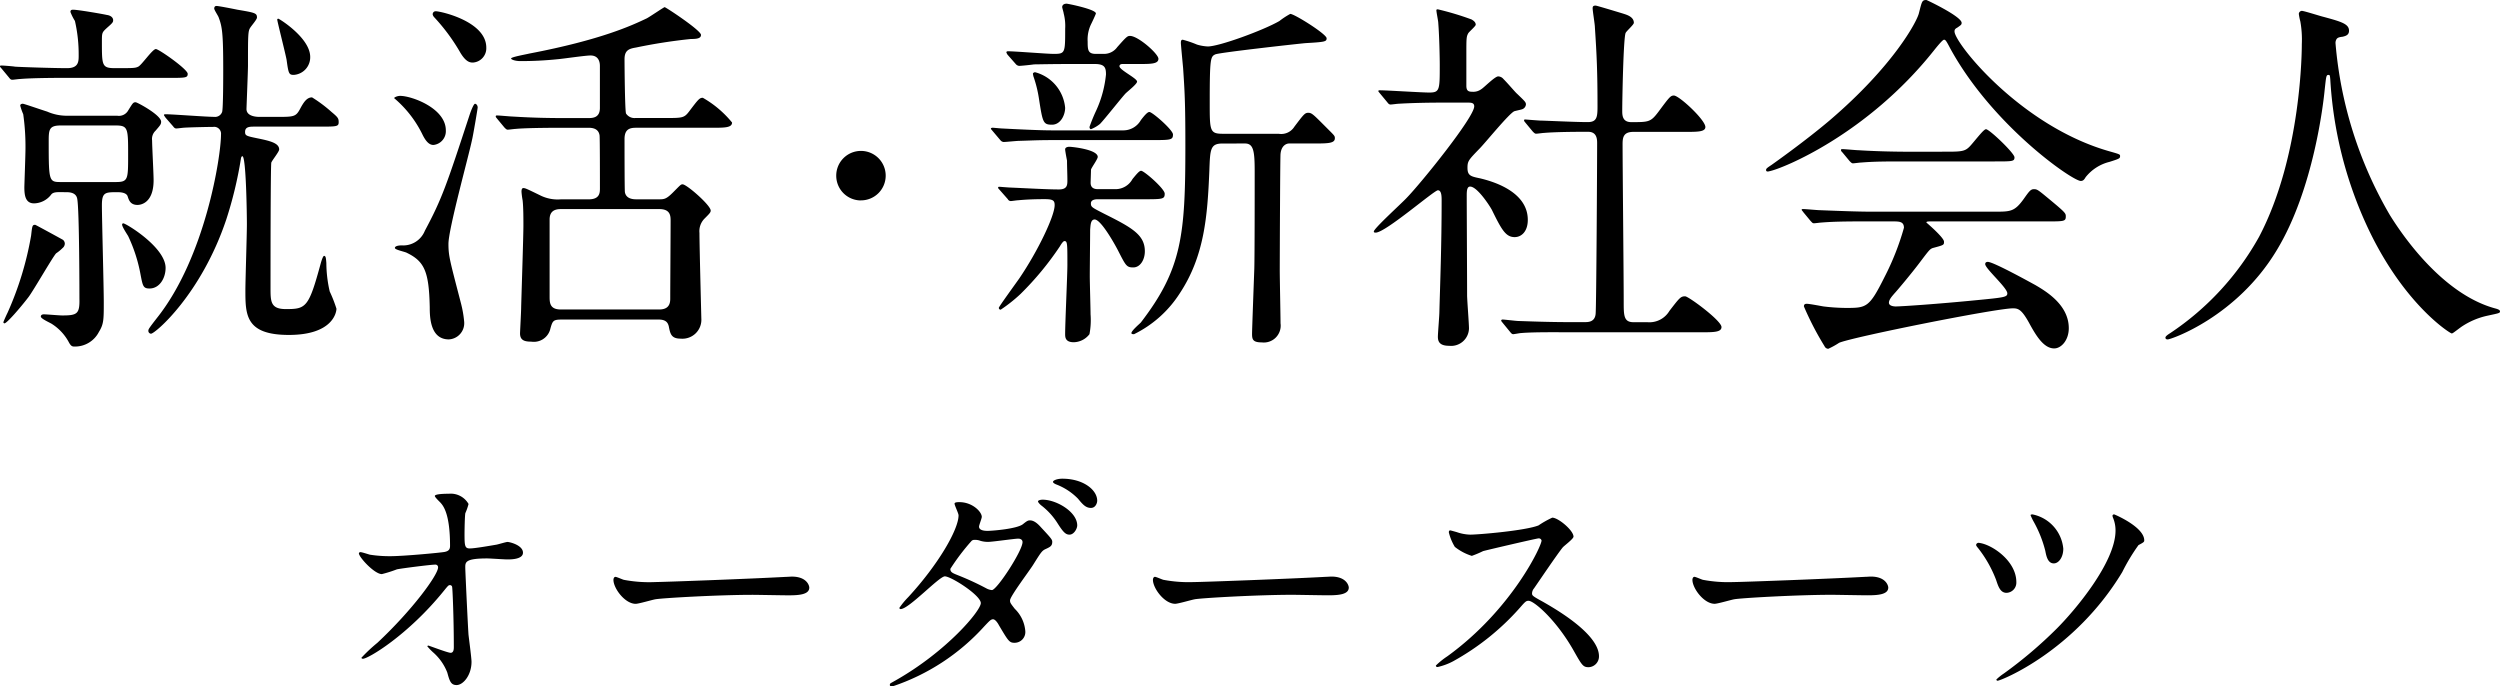
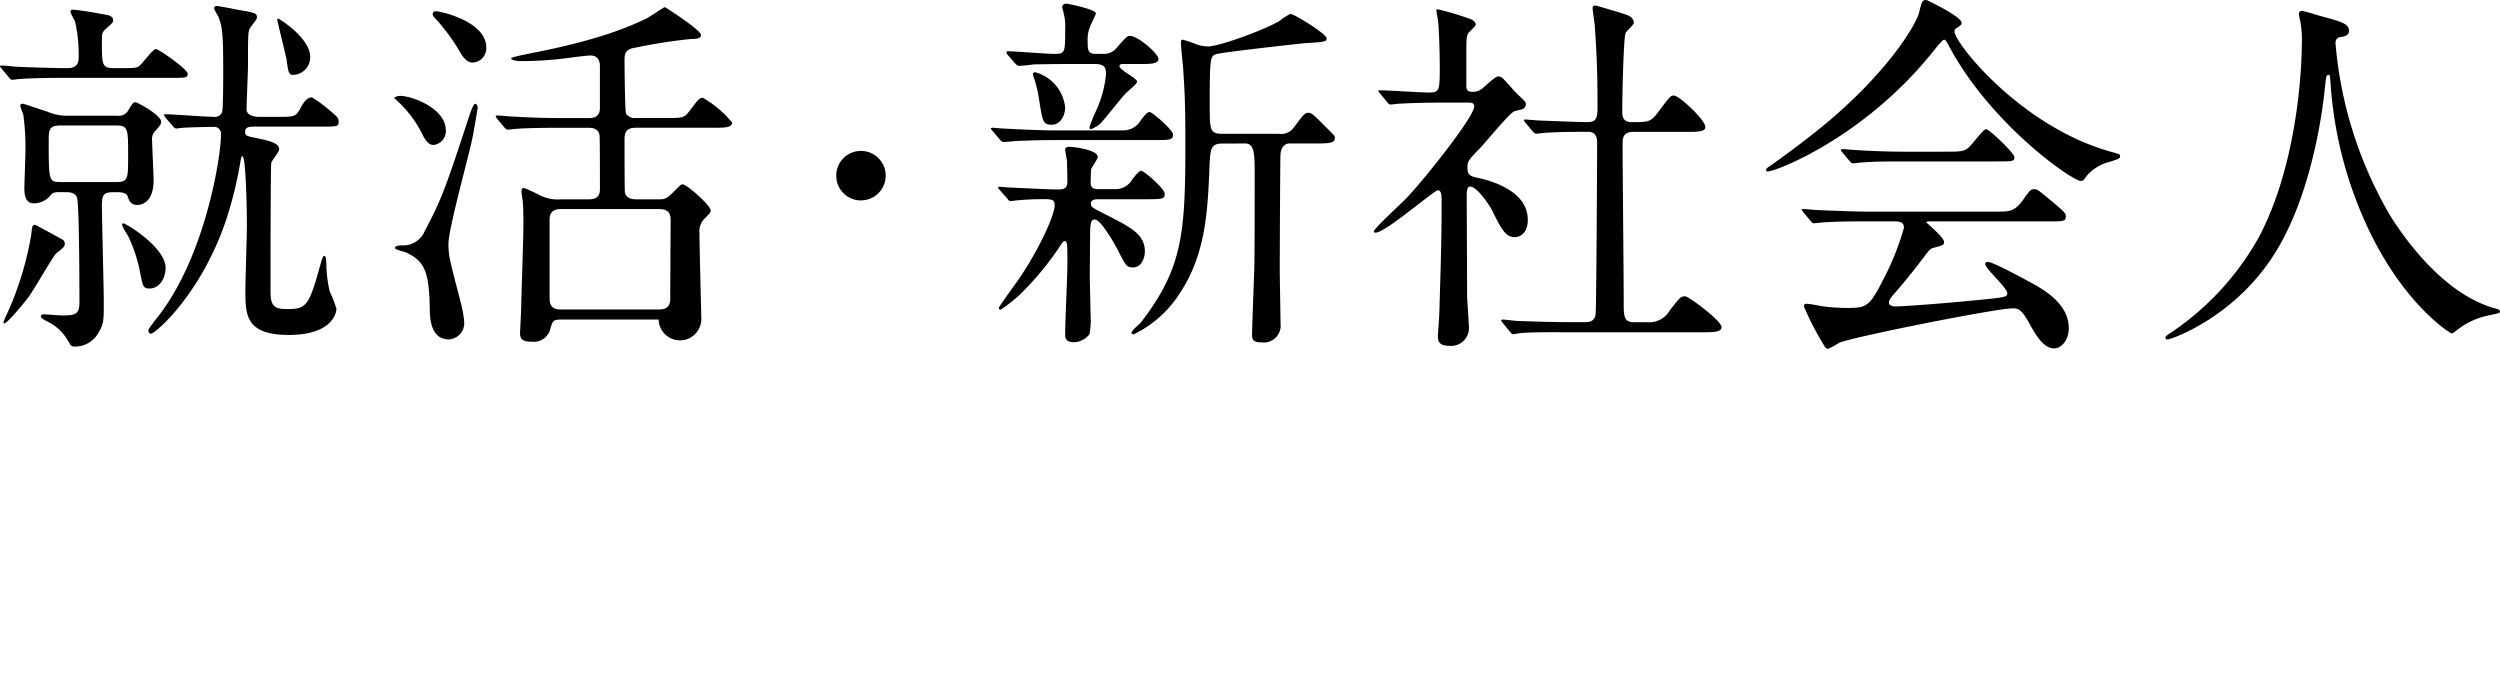
<svg xmlns="http://www.w3.org/2000/svg" width="320.304" height="87.955" viewBox="0 0 320.304 87.955">
  <g id="グループ_4280" data-name="グループ 4280" transform="translate(5163.724 6685.029)">
-     <path id="パス_289" data-name="パス 289" d="M-151.68-16.128c.48,0,1.2.1,1.344.816.288,1.248.288,12.816.288,12.816.048,1.968-.288,2.16-2.208,2.16-.384,0-2.016-.144-2.352-.144-.144,0-.384.048-.384.288,0,.288,1.248.816,1.44.96a6.3,6.3,0,0,1,2.16,2.352c.288.528.48.528.72.528a3.436,3.436,0,0,0,3.12-1.872c.624-1.008.624-1.584.624-3.792,0-1.968-.24-10.656-.24-12.432,0-1.68.432-1.68,1.968-1.68.288,0,1.2,0,1.344.576.144.432.336,1.056,1.248,1.056.144,0,2.064,0,2.064-3.168,0-.816-.192-4.368-.192-5.088A1.444,1.444,0,0,1-140.3-24c.576-.672.72-.816.72-1.152,0-.864-3.072-2.5-3.264-2.5-.336,0-.384.144-.96,1.056a1.353,1.353,0,0,1-1.392.672h-6.48a6.249,6.249,0,0,1-2.5-.528c-1.056-.336-2.976-1.008-3.12-1.008s-.336.048-.336.24a7.462,7.462,0,0,0,.384,1.1,29.6,29.6,0,0,1,.288,4.416c0,.816-.144,4.656-.144,4.944,0,1.056.144,2.064,1.248,2.064a2.829,2.829,0,0,0,2.208-1.152c.24-.288.72-.288,1.1-.288Zm-.672-1.3c-1.584,0-1.632,0-1.632-5.088,0-1.584,0-2.16,1.536-2.16h7.056c1.584,0,1.584.384,1.584,3.792,0,3.12,0,3.456-1.584,3.456Zm13.632-13.344c2.3,0,2.544,0,2.544-.528,0-.576-3.7-3.168-4.08-3.168-.432,0-1.824,2.064-2.256,2.256-.384.192-.624.192-2.976.192-1.68,0-1.68-.336-1.68-3.36,0-1.2,0-1.2.672-1.824.72-.624.768-.72.768-.96,0-.384-.384-.624-.816-.672-.384-.1-3.7-.672-4.32-.672-.192,0-.336.048-.336.288a6.453,6.453,0,0,0,.576,1.152,19.16,19.16,0,0,1,.48,4.416c0,.768,0,1.632-1.488,1.632-1.776,0-6.048-.144-6.672-.192-.24-.048-1.44-.144-1.728-.144-.1,0-.192,0-.192.1s.048.1.24.336l.912,1.1c.144.192.24.288.432.288.144,0,.816-.1,1.008-.1,1.68-.144,4.992-.144,6.048-.144Zm14.016-7.488c-.048.048,1.056,4.368,1.2,5.184.24,1.728.288,1.92.912,1.92a2.257,2.257,0,0,0,2.112-2.3c0-2.448-3.984-4.9-4.08-4.9S-124.7-38.3-124.7-38.256ZM-153.024-8.3a5.525,5.525,0,0,0,.816-.672.748.748,0,0,0,.288-.576.659.659,0,0,0-.24-.48c-.432-.24-3.5-1.92-3.552-1.92-.384,0-.384.144-.528,1.392a41.2,41.2,0,0,1-3.024,9.888c-.192.384-.528,1.152-.528,1.2a.153.153,0,0,0,.144.144c.288,0,1.968-1.92,3.072-3.36C-155.952-3.5-153.36-8.016-153.024-8.3Zm8.448-3.7c-.048.24.624,1.248.768,1.488a19.7,19.7,0,0,1,1.584,4.9c.288,1.488.336,1.824,1.152,1.824,1.3,0,2.064-1.344,2.064-2.64,0-2.64-5.088-5.712-5.424-5.712A.153.153,0,0,0-144.576-12Zm25.2-12.528c2.3,0,2.544,0,2.544-.576,0-.48-.1-.624-.912-1.3a17.722,17.722,0,0,0-2.5-1.872c-.624,0-1.008.528-1.44,1.3-.624,1.2-.768,1.2-3.168,1.2h-2.112c-.72,0-1.68-.192-1.68-1.008,0-.192.192-4.9.192-5.568,0-3.888,0-4.416.288-4.848.144-.24.864-1.056.864-1.3,0-.576-.24-.624-2.5-1.008-.48-.1-2.4-.48-2.688-.48-.24,0-.288.192-.288.336,0,.192.528.96.576,1.152.432,1.152.576,1.968.576,6.624,0,.768,0,5.088-.144,5.472a.952.952,0,0,1-1.008.624c-1.008,0-5.376-.336-6.24-.336-.1,0-.192,0-.192.1s.048.1.192.336l.96,1.1c.144.192.24.288.432.288.144,0,.864-.1,1.008-.1.624-.048,3.072-.1,3.7-.1a.879.879,0,0,1,1.008.96c0,2.832-2.016,15.744-8.208,23.52-1.008,1.3-1.1,1.44-1.1,1.632a.366.366,0,0,0,.336.384c.528,0,6.432-5.04,9.648-14.64A51.309,51.309,0,0,0-129.36-20.4c0-.048.048-.336.192-.336.48,0,.576,7.584.576,8.688,0,1.344-.192,7.248-.192,8.448,0,3.168,0,5.76,5.568,5.76,5.616,0,6.1-2.88,6.1-3.36a17.55,17.55,0,0,0-.864-2.208,16.531,16.531,0,0,1-.432-3.648c-.048-.528-.048-.912-.288-.912-.144,0-.336.624-.432.96-1.536,5.664-1.872,5.856-4.464,5.856-1.968,0-1.968-.96-1.968-2.736,0-1.968,0-15.648.1-16.032.1-.288,1.008-1.392,1.008-1.68,0-.816-1.152-1.1-2.832-1.44-1.392-.288-1.536-.336-1.536-.816,0-.672.624-.672,1.2-.672Zm31.056,9.312a5,5,0,0,1-2.736-.528c-1.68-.816-1.872-.912-2.112-.912s-.24.336-.24.48a9.977,9.977,0,0,0,.144,1.1c.1.864.1,2.448.1,3.216,0,1.344-.24,8.592-.288,10.464,0,.528-.144,3.12-.144,3.36,0,.912.624,1.056,1.44,1.056a2.172,2.172,0,0,0,2.4-1.488c.336-1.248.384-1.344,1.632-1.344H-75.84c1.008,0,1.2.48,1.3.864.192,1.008.336,1.584,1.536,1.584A2.427,2.427,0,0,0-70.368.048c0-.1-.24-9.216-.24-10.944a2.294,2.294,0,0,1,.624-1.824c.672-.672.816-.816.816-1.056,0-.672-3.072-3.36-3.6-3.36-.24,0-.288.1-1.248,1.056-.816.816-1.1.864-1.728.864H-78.72c-.576,0-1.3-.144-1.44-.912-.048-.24-.048-6.1-.048-6.816,0-1.3.72-1.44,1.488-1.44h9.744c1.584,0,2.544,0,2.544-.672a13.4,13.4,0,0,0-3.744-3.168c-.432,0-.576.192-1.776,1.776-.624.816-.864.816-3.072.816h-3.792a1.288,1.288,0,0,1-1.2-.576c-.144-.336-.192-6.048-.192-6.96,0-1.1.528-1.344,1.44-1.488a68.7,68.7,0,0,1,7.056-1.1c.864,0,1.3-.1,1.3-.528,0-.576-4.512-3.552-4.656-3.552-.1,0-1.92,1.248-2.3,1.44-1.824.864-5.76,2.736-15.072,4.512-.384.1-2.3.432-2.3.624,0,.144.528.336,1.2.336a46.644,46.644,0,0,0,4.752-.24c.624-.048,3.552-.48,4.224-.48.96,0,1.2.72,1.2,1.344v5.376c0,1.3-.96,1.3-1.536,1.3h-2.976c-2.256,0-4.224-.048-6.576-.192-.288,0-1.776-.144-2.112-.144-.1,0-.144.048-.144.1,0,.1,0,.1.192.336l.912,1.1c.192.192.288.288.432.288s.864-.1,1.008-.1c.48-.048,1.872-.144,6.1-.144h3.264c.912,0,1.3.384,1.392.96.048.144.048,5.856.048,6.768,0,.576,0,1.44-1.44,1.44ZM-88.368-1.1c-1.344,0-1.44-.768-1.44-1.584v-9.936c0-1.056.624-1.344,1.44-1.344h12.624c1.44,0,1.44.912,1.44,1.536,0,1.44-.048,8.4-.048,9.984,0,1.056-.624,1.344-1.44,1.344ZM-104.784-38.88a.774.774,0,0,0,.192.336,24.557,24.557,0,0,1,3.36,4.56c.672,1.1,1.152,1.248,1.584,1.248a1.831,1.831,0,0,0,1.728-1.92c0-3.36-5.856-4.656-6.48-4.656A.381.381,0,0,0-104.784-38.88Zm-4.944,10.7a14.29,14.29,0,0,1,3.648,4.7c.48.96.912,1.3,1.392,1.3a1.773,1.773,0,0,0,1.584-1.872c0-2.832-4.368-4.416-5.856-4.416C-109.344-28.464-109.728-28.272-109.728-28.176Zm.1,19.2c0,.24,1.3.48,1.536.624,2.256,1.1,2.832,2.4,2.928,6.96,0,1.248.048,4.128,2.448,4.128A2.08,2.08,0,0,0-100.752.48a14.49,14.49,0,0,0-.432-2.448c-1.392-5.376-1.584-5.952-1.584-7.536,0-1.92,2.592-11.232,3.024-13.344.1-.336.72-3.984.72-4.128,0-.288-.192-.48-.336-.48-.192,0-.576,1.056-.672,1.344-2.976,9.072-3.552,10.8-5.76,14.928a2.993,2.993,0,0,1-2.976,1.872C-109.056-9.312-109.632-9.264-109.632-8.976Zm59.712-6.1a3.164,3.164,0,0,0,3.168-3.168,3.165,3.165,0,0,0-3.168-3.168,3.165,3.165,0,0,0-3.168,3.168A3.165,3.165,0,0,0-49.92-15.072Zm30.336-1.44c-.672,0-.912-.336-.912-.816,0-.192.048-1.488.048-1.68.048-.24.864-1.344.864-1.632,0-.96-3.312-1.3-3.648-1.3-.144,0-.528.048-.528.336,0,.192.192,1.2.24,1.44,0,.816.048,1.776.048,2.592,0,.624-.1,1.1-1.1,1.1-1.44,0-3.936-.144-6.144-.24-.24,0-1.392-.1-1.44-.1-.1,0-.192,0-.192.1,0,.048,0,.1.144.24l1.1,1.248a.428.428,0,0,0,.384.24c.144,0,.768-.1.912-.1,1.056-.1,2.112-.144,3.456-.144,1.056,0,1.248.192,1.248.768,0,1.392-2.16,5.9-4.512,9.36-.432.624-2.64,3.648-2.64,3.792a.227.227,0,0,0,.24.24,19.206,19.206,0,0,0,2.544-2.016,38.618,38.618,0,0,0,5.04-6.1c.192-.336.432-.672.576-.672.384,0,.384.288.384,3.072,0,1.248-.288,7.44-.288,8.832,0,.384,0,1.056,1.1,1.056A2.606,2.606,0,0,0-20.64,2.064,9.675,9.675,0,0,0-20.5-.48c0-.672-.1-4.08-.1-4.9,0-.912.048-5.376.048-5.952.048-.528.048-1.3.576-1.3.768,0,2.4,2.832,2.976,3.936,1.008,1.968,1.1,2.208,1.968,2.208.912,0,1.488-1.008,1.488-2.064,0-2.112-1.632-3.024-5.184-4.8-1.584-.816-1.728-.864-1.728-1.344,0-.528.72-.528.864-.528h5.76c2.592,0,2.832,0,2.832-.72,0-.624-2.64-2.928-3.024-2.928-.24,0-.624.48-1.1,1.056a2.485,2.485,0,0,1-2.208,1.3Zm-.384-16.032c1.3,0,1.44.48,1.44,1.344a14.455,14.455,0,0,1-1.248,4.608,21.969,21.969,0,0,0-.864,2.112c0,.1.048.288.192.288a4.482,4.482,0,0,0,1.152-.672c.528-.528,2.688-3.264,3.216-3.84.192-.24,1.536-1.248,1.536-1.584,0-.432-2.256-1.488-2.256-1.968,0-.24.24-.288.384-.288h2.064c1.584,0,2.544,0,2.544-.672,0-.624-2.592-2.928-3.648-2.928-.336,0-.48.144-1.632,1.44a2.074,2.074,0,0,1-1.632.864h-1.1c-1.008,0-1.056-.48-1.056-1.584a4.509,4.509,0,0,1,.432-2.208c.1-.192.624-1.3.624-1.392,0-.528-3.6-1.248-3.744-1.248-.48,0-.576.288-.576.432,0,.1.192.72.192.816a6.38,6.38,0,0,1,.192,1.968c0,3.12,0,3.216-1.488,3.216-.816,0-4.944-.336-5.856-.336-.1,0-.192.048-.192.144a1.578,1.578,0,0,0,.144.288l1.056,1.2a.646.646,0,0,0,.432.24c.288,0,1.632-.144,1.92-.192.576,0,1.92-.048,5.088-.048Zm-7.872,1.152c-.1.048,0,.288,0,.384a15.8,15.8,0,0,1,.72,2.88c.48,3.072.528,3.36,1.68,3.36,1.1,0,1.68-1.248,1.68-2.16a5.2,5.2,0,0,0-3.84-4.56A.31.31,0,0,0-27.84-31.392ZM-.72-22.368c1.1,0,1.248.96,1.248,3.6,0,2.5,0,10.656-.048,12.432C.336-2.352.192,1.536.192,2.016c0,.72.1,1.1,1.248,1.1A2.16,2.16,0,0,0,3.84.672c0-.96-.1-5.712-.1-6.816,0-1.008.048-14.544.1-14.88.1-1.1.768-1.344,1.1-1.344H7.968c1.92,0,2.832,0,2.832-.672,0-.288-.048-.336-.816-1.1-1.92-1.92-2.112-2.16-2.592-2.16-.432,0-.576.192-1.776,1.776a1.99,1.99,0,0,1-2.016.912H-3.552c-1.68,0-1.68-.384-1.68-3.984,0-5.712.1-5.9.72-6.192.576-.24,10.464-1.344,11.568-1.44,2.5-.144,2.688-.192,2.688-.624,0-.528-4.128-3.12-4.656-3.12a9.8,9.8,0,0,0-1.392.912C1.632-36.864-4.032-34.8-5.472-34.8a5.583,5.583,0,0,1-1.392-.24,13.653,13.653,0,0,0-1.824-.624c-.24,0-.24.24-.24.432s.24,2.688.288,3.216c.192,2.928.288,4.272.288,9.936,0,11.472-.432,15.792-5.712,22.656-.192.192-1.2,1.056-1.2,1.344,0,.144.192.144.336.144A14.552,14.552,0,0,0-9.072-3.168C-5.9-7.968-5.52-13.1-5.28-18.864c.1-2.736.1-3.5,1.68-3.5Zm-24.672-1.68c-1.68,0-4.512-.144-6.384-.24-.192,0-1.152-.1-1.3-.1-.048,0-.192.048-.192.1,0,.1.048.1.192.288l1.056,1.248a.593.593,0,0,0,.384.192c.288,0,1.68-.144,1.968-.144,1.728-.048,2.3-.1,4.56-.1h12.336c2.544,0,2.832,0,2.832-.72,0-.576-2.64-2.88-3.024-2.88-.24,0-.624.432-1.1,1.056a2.583,2.583,0,0,1-2.208,1.3ZM33.216,1.728c.192.24.288.336.432.336s.864-.144,1.008-.144c1.68-.144,4.9-.1,6.048-.1h17.04c1.584,0,2.592,0,2.592-.672,0-.816-4.224-3.936-4.656-3.936-.576,0-.72.192-2.016,1.872A2.982,2.982,0,0,1,50.832.528H49.056c-1.248,0-1.248-.864-1.248-2.64,0-3.216-.144-17.28-.144-20.16,0-.864.1-1.584,1.392-1.584h6.672c1.536,0,2.544,0,2.544-.624,0-.912-3.36-4.032-4.032-4.032-.432,0-.576.192-1.968,2.064-1.008,1.344-1.248,1.344-3.5,1.344-1.152,0-1.152-.912-1.152-1.488,0-1.3.144-9.264.432-9.936.1-.24,1.056-1.056,1.056-1.3,0-.816-1.008-1.056-1.44-1.2-.336-.1-3.312-1.008-3.456-1.008-.288,0-.384.1-.384.336,0,.384.288,2.064.288,2.448.24,3.6.336,5.76.336,10.176,0,1.344-.1,1.968-1.248,1.968-1.632,0-5.52-.192-6-.192-.24,0-1.968-.144-2.016-.144s-.144,0-.144.1,0,.1.192.336l.912,1.1c.192.192.288.288.432.288.192,0,.864-.1,1.008-.1,1.68-.144,4.464-.144,5.664-.144,1.152,0,1.152,1.008,1.152,1.488,0,2.5-.1,20.976-.192,21.84-.1,1.056-.96,1.056-1.392,1.056H40.944c-2.688,0-5.184-.1-6.576-.144-.336,0-1.824-.192-2.112-.192a.153.153,0,0,0-.144.144c0,.048,0,.048.192.288ZM17.52-27.648c.144.192.24.288.432.288.144,0,.864-.1,1.008-.1,1.68-.1,3.7-.144,5.568-.144h3.36c.432,0,.768.048.768.48,0,1.392-6.768,9.792-8.688,11.76-.624.672-4.176,3.888-4.176,4.272,0,.144.144.144.24.144,1.248,0,7.488-5.424,7.968-5.424s.48.816.48,1.344c0,5.664-.192,10.656-.288,14.208C24.192-.288,24,1.92,24,2.4c0,.672.288,1.152,1.44,1.152a2.29,2.29,0,0,0,2.544-2.208c0-.672-.24-3.648-.24-4.272,0-1.968-.048-10.848-.048-12.672,0-.576,0-1.248.432-1.248.912,0,2.5,2.448,2.784,2.976,1.248,2.544,1.776,3.5,2.928,3.5.864,0,1.68-.72,1.68-2.208,0-3.648-4.512-4.944-6.144-5.328-1.152-.24-1.584-.336-1.584-1.344,0-.864.144-1.008,1.536-2.448.72-.72,3.792-4.512,4.464-4.8.144-.048.816-.192.96-.24a.722.722,0,0,0,.528-.624c0-.288-.1-.384-1.152-1.392-.144-.1-1.152-1.3-1.728-1.872a.908.908,0,0,0-.672-.336c-.432,0-1.824,1.44-2.16,1.632a1.709,1.709,0,0,1-1.152.336c-.48,0-.768-.1-.768-.768v-4.032c0-2.016,0-2.256.24-2.688.1-.192.96-.912.96-1.1,0-.336-.288-.528-.528-.672a36.9,36.9,0,0,0-4.32-1.3c-.048,0-.192,0-.192.1,0,.288.24,1.392.24,1.632.144,1.824.192,4.656.192,5.376,0,3.216,0,3.552-1.344,3.552-1.008,0-5.424-.288-6.336-.288-.048,0-.192,0-.192.1,0,.048.048.1.24.336Zm48.96,8.832c1.728-.336,12.528-4.752,21.024-15.408.384-.48,1.152-1.44,1.344-1.44s.288.144.816,1.152c5.424,9.888,15.648,16.944,16.7,16.944.288,0,.432-.144.624-.48a5.629,5.629,0,0,1,3.072-1.968c1.2-.384,1.344-.432,1.344-.72,0-.24,0-.24-1.344-.624C98.688-24.576,90.192-35.232,90.192-36.72c0-.192.048-.336.336-.48.48-.336.576-.384.576-.624,0-.816-4.464-2.928-4.512-2.928-.576,0-.576.192-.96,1.68C85.392-38.016,82.368-32.3,74.16-25.3c-3.12,2.64-7.056,5.424-7.392,5.664-.576.384-.72.48-.72.672C66.048-18.72,66.336-18.768,66.48-18.816Zm15.792,6.432c.816,0,1.44,0,1.44.816a33.583,33.583,0,0,1-2.5,6.336C79.248-1.3,78.912-1.3,76.224-1.3a25.438,25.438,0,0,1-2.832-.192c-.288-.048-1.776-.336-2.112-.336-.144,0-.384,0-.384.336A37.923,37.923,0,0,0,73.536,3.6a.546.546,0,0,0,.48.336,10.034,10.034,0,0,0,1.392-.768c1.632-.72,20.064-4.416,22.272-4.416.672,0,1.1.144,2.016,1.776.864,1.584,1.872,3.36,3.264,3.36.912,0,1.872-1.056,1.872-2.592,0-3.024-2.976-4.752-4.272-5.52-.624-.336-5.376-2.976-6.1-2.976-.144,0-.336.048-.336.288,0,.576,2.832,3.024,2.832,3.744,0,.48-.384.528-3.84.864-5.328.528-9.84.816-10.464.816-.192,0-.864-.048-.864-.48s.48-.912.672-1.152c.288-.288,2.256-2.64,3.264-3.984,1.2-1.584,1.3-1.728,1.68-1.872,1.44-.384,1.44-.384,1.44-.816,0-.528-2.256-2.448-2.256-2.448,0-.144.192-.144.672-.144h14.688c2.256,0,2.5,0,2.5-.624,0-.432,0-.48-2.448-2.5-1.1-.912-1.248-1.008-1.632-1.008-.432,0-.624.288-1.344,1.3-1.152,1.584-1.68,1.584-3.7,1.584H79.488c-1.68,0-4.224-.1-6.576-.192-.288,0-1.776-.144-2.112-.144-.1,0-.192,0-.192.1,0,.048.144.192.24.336l.912,1.1c.192.192.24.288.432.288.144,0,.864-.1,1.008-.1,1.3-.1,2.5-.144,6.048-.144Zm2.208-8.928c-1.92,0-4.224-.048-6.576-.192-.288,0-1.776-.144-2.112-.144-.1,0-.144.048-.144.1,0,.1,0,.144.192.336l.912,1.1c.192.192.288.288.432.288s.864-.1,1.008-.1c1.776-.144,3.168-.144,6.1-.144h11.04c2.3,0,2.544,0,2.544-.528s-3.216-3.6-3.648-3.6c-.24,0-.816.72-1.584,1.632-.96,1.152-1.056,1.248-3.408,1.248ZM139.152-35.76c.144-.192.384-.24.768-.288.432-.1.816-.24.816-.768,0-.864-.96-1.152-3.264-1.776-.432-.1-2.5-.768-2.784-.768a.411.411,0,0,0-.384.384,6.8,6.8,0,0,0,.192.96,13.166,13.166,0,0,1,.192,2.928c0,.528,0,14.256-5.472,24.672A35.6,35.6,0,0,1,117.84,1.92c-.384.24-.624.432-.624.576,0,.192.144.24.288.24.432,0,8.832-2.88,13.968-11.424,4.752-7.824,6-19.008,6.144-20.544.192-1.728.192-1.92.48-1.92.192,0,.192.048.24.576A51.848,51.848,0,0,0,142.944-12C147.6-1.824,153.7,1.968,153.888,1.968c.144,0,.288-.144,1.2-.816A9.557,9.557,0,0,1,158.4-.288c1.536-.336,1.68-.336,1.68-.576,0-.192-.336-.288-.48-.336-7.392-1.92-12.816-10.7-13.632-12a52.2,52.2,0,0,1-6.96-21.984A.923.923,0,0,1,139.152-35.76Z" transform="translate(-5003.5 -6644.277)" />
-     <path id="パス_290" data-name="パス 290" d="M-114.048-16.736c-.032,0-.192.032-.192.16,0,.48,1.984,2.656,2.944,2.656a16.524,16.524,0,0,0,1.92-.608c.576-.128,4.352-.608,4.928-.608a.336.336,0,0,1,.352.352c0,.96-3.264,5.44-7.776,9.664A20.8,20.8,0,0,0-113.92-3.2c0,.064.1.128.192.128.672,0,5.76-3.008,10.368-8.7.544-.672.608-.736.768-.736a.28.28,0,0,1,.288.192c.064.16.224,4.192.224,7.712,0,.256,0,.768-.416.768-.352,0-2.784-.928-2.848-.928-.032,0-.128.032-.128.1a7.294,7.294,0,0,0,.7.736,6.619,6.619,0,0,1,1.856,2.624c.288,1.056.448,1.6,1.184,1.6.864,0,1.92-1.28,1.92-2.976,0-.48-.32-2.88-.384-3.456-.064-.7-.416-8.16-.416-8.64,0-.672,0-1.152,2.816-1.152.384,0,2.176.128,2.592.128s1.984,0,1.984-.864c0-.96-1.7-1.376-1.984-1.376-.192,0-1.216.32-1.44.352-.768.128-2.752.48-3.392.48s-.672-.352-.672-1.888c0-.48.032-2.24.1-2.624a7.408,7.408,0,0,0,.416-1.184,2.629,2.629,0,0,0-2.528-1.312c-.288,0-1.792,0-1.792.288,0,.16.576.7.7.832.384.416,1.248,1.44,1.248,5.568,0,.48-.224.672-.7.768s-5.216.544-6.944.544a16.222,16.222,0,0,1-2.624-.192C-112.992-16.448-113.856-16.736-114.048-16.736Zm37.664,3.84a17.426,17.426,0,0,1-3.9-.288c-.16-.032-.928-.384-1.088-.384s-.256.192-.256.384c0,1.088,1.472,3.072,2.848,3.072.384,0,2.112-.512,2.5-.576.768-.16,8.1-.576,12.512-.576.64,0,3.84.064,4.576.064,1.344,0,2.656-.1,2.656-.992,0-.224-.288-1.408-2.24-1.408-.16,0-.512.032-.7.032C-64.16-13.312-75.328-12.9-76.384-12.9ZM-46.208.192c-.064.288.224.288.288.288A27.623,27.623,0,0,0-34.112-7.232c.64-.672.832-.9,1.12-.9.32,0,.672.608.736.736C-31.04-5.344-30.912-5.12-30.24-5.12a1.378,1.378,0,0,0,1.376-1.536,4.467,4.467,0,0,0-1.344-2.816c-.576-.736-.608-.8-.608-1.088,0-.512,2.528-3.84,2.976-4.576,1.024-1.632,1.12-1.792,1.632-2.016.544-.256.8-.384.8-.9,0-.288-.128-.448-1.408-1.824-.288-.32-.832-.928-1.44-.928-.224,0-.352.032-.9.48-.736.608-3.936.864-4.544.864-.416,0-1.088-.064-1.088-.544,0-.192.352-1.056.352-1.248,0-.64-1.184-1.888-2.88-1.888-.192,0-.608,0-.608.192,0,.224.512,1.248.512,1.5,0,1.824-2.624,6.336-6.432,10.464A10.5,10.5,0,0,0-44.992-9.6a.149.149,0,0,0,.16.16c1.056,0,4.928-4.192,5.664-4.192.8,0,4.608,2.432,4.608,3.424S-38.944-4-45.5-.288C-46.112.064-46.176.064-46.208.192ZM-33.12-11.872a1.8,1.8,0,0,1-.736-.224,35.694,35.694,0,0,0-3.52-1.632c-.8-.32-1.088-.416-1.088-.864a28.309,28.309,0,0,1,2.72-3.584.5.5,0,0,1,.384-.128,1.828,1.828,0,0,1,.768.128,3.468,3.468,0,0,0,.96.128c.576,0,3.392-.416,3.872-.416.224,0,.544.1.544.448C-29.216-16.928-32.416-12-33.12-11.872Zm8.992-14.272c-.576,0-1.184.192-1.184.416,0,.064.1.192.416.32a7.788,7.788,0,0,1,2.784,1.824c.608.736.992,1.184,1.664,1.184.576,0,.8-.608.8-.928C-19.648-24.672-21.376-26.144-24.128-26.144Zm-2.528,2.688c-.192,0-.576.064-.576.224,0,.128.288.416.416.512A8.762,8.762,0,0,1-24.8-20.544c.768,1.216,1.088,1.568,1.6,1.568.576,0,.992-.768.992-1.184C-22.208-21.888-24.864-23.456-26.656-23.456ZM-7.264-12.9a17.426,17.426,0,0,1-3.9-.288c-.16-.032-.928-.384-1.088-.384s-.256.192-.256.384c0,1.088,1.472,3.072,2.848,3.072.384,0,2.112-.512,2.5-.576.768-.16,8.1-.576,12.512-.576.64,0,3.84.064,4.576.064,1.344,0,2.656-.1,2.656-.992,0-.224-.288-1.408-2.24-1.408-.16,0-.512.032-.7.032C4.96-13.312-6.208-12.9-7.264-12.9ZM37.28-18.24c.1.512-3.712,8.8-12.064,14.848a9.873,9.873,0,0,0-1.472,1.184c0,.192.16.192.224.192a7.861,7.861,0,0,0,1.984-.736A32.149,32.149,0,0,0,34.5-9.6c.7-.8.8-.9,1.12-.9.7,0,3.52,2.432,5.728,6.3,1.12,1.984,1.248,2.208,1.984,2.208A1.382,1.382,0,0,0,44.64-3.392c0-2.912-5.728-6.144-7.168-6.976-1.344-.736-1.408-.8-1.408-1.088a1.052,1.052,0,0,1,.256-.64c.512-.736,3.04-4.48,3.68-5.248.192-.224,1.376-1.088,1.376-1.376,0-.8-1.952-2.432-2.72-2.432a12.216,12.216,0,0,0-1.76.992c-1.664.672-7.68,1.184-8.768,1.184a5.7,5.7,0,0,1-1.7-.32c-.1-.032-.8-.224-.832-.224-.16,0-.192.1-.192.256a6.53,6.53,0,0,0,.768,1.856,6.678,6.678,0,0,0,2.176,1.152,13.822,13.822,0,0,0,1.44-.608c.16-.064,6.88-1.632,7.1-1.632A.359.359,0,0,1,37.28-18.24ZM61.856-12.9a17.426,17.426,0,0,1-3.9-.288c-.16-.032-.928-.384-1.088-.384s-.256.192-.256.384c0,1.088,1.472,3.072,2.848,3.072.384,0,2.112-.512,2.5-.576.768-.16,8.1-.576,12.512-.576.64,0,3.84.064,4.576.064,1.344,0,2.656-.1,2.656-.992,0-.224-.288-1.408-2.24-1.408-.16,0-.512.032-.7.032C74.08-13.312,62.912-12.9,61.856-12.9Zm48.8-8.672c-.128,0-.224.064-.224.192a1.219,1.219,0,0,0,.1.32,4.2,4.2,0,0,1,.288,1.568c0,4.064-5.216,10.24-7.52,12.544a55.19,55.19,0,0,1-6.784,5.76,6.8,6.8,0,0,0-.96.768.149.149,0,0,0,.16.16c.416,0,9.856-3.776,15.968-13.92a24.661,24.661,0,0,1,2.08-3.456c.672-.352.736-.416.736-.608C114.5-19.968,110.688-21.568,110.656-21.568ZM93.344-17.92a.315.315,0,0,0-.384.256c0,.064.032.16.256.416a15.489,15.489,0,0,1,2.3,4.064c.288.864.544,1.664,1.344,1.664A1.307,1.307,0,0,0,98.112-12.9C98.112-15.616,94.976-17.728,93.344-17.92Zm6.848-3.648c-.064,0-.256,0-.256.1a7,7,0,0,0,.416.864,15.226,15.226,0,0,1,1.472,3.712c.128.672.32,1.6,1.088,1.6.64,0,1.216-.8,1.216-1.888A4.938,4.938,0,0,0,100.192-21.568Z" transform="translate(-5003.5 -6597.554)" />
+     <path id="パス_289" data-name="パス 289" d="M-151.68-16.128c.48,0,1.2.1,1.344.816.288,1.248.288,12.816.288,12.816.048,1.968-.288,2.16-2.208,2.16-.384,0-2.016-.144-2.352-.144-.144,0-.384.048-.384.288,0,.288,1.248.816,1.44.96a6.3,6.3,0,0,1,2.16,2.352c.288.528.48.528.72.528a3.436,3.436,0,0,0,3.12-1.872c.624-1.008.624-1.584.624-3.792,0-1.968-.24-10.656-.24-12.432,0-1.68.432-1.68,1.968-1.68.288,0,1.2,0,1.344.576.144.432.336,1.056,1.248,1.056.144,0,2.064,0,2.064-3.168,0-.816-.192-4.368-.192-5.088A1.444,1.444,0,0,1-140.3-24c.576-.672.72-.816.72-1.152,0-.864-3.072-2.5-3.264-2.5-.336,0-.384.144-.96,1.056a1.353,1.353,0,0,1-1.392.672h-6.48a6.249,6.249,0,0,1-2.5-.528c-1.056-.336-2.976-1.008-3.12-1.008s-.336.048-.336.24a7.462,7.462,0,0,0,.384,1.1,29.6,29.6,0,0,1,.288,4.416c0,.816-.144,4.656-.144,4.944,0,1.056.144,2.064,1.248,2.064a2.829,2.829,0,0,0,2.208-1.152c.24-.288.72-.288,1.1-.288Zm-.672-1.3c-1.584,0-1.632,0-1.632-5.088,0-1.584,0-2.16,1.536-2.16h7.056c1.584,0,1.584.384,1.584,3.792,0,3.12,0,3.456-1.584,3.456Zm13.632-13.344c2.3,0,2.544,0,2.544-.528,0-.576-3.7-3.168-4.08-3.168-.432,0-1.824,2.064-2.256,2.256-.384.192-.624.192-2.976.192-1.68,0-1.68-.336-1.68-3.36,0-1.2,0-1.2.672-1.824.72-.624.768-.72.768-.96,0-.384-.384-.624-.816-.672-.384-.1-3.7-.672-4.32-.672-.192,0-.336.048-.336.288a6.453,6.453,0,0,0,.576,1.152,19.16,19.16,0,0,1,.48,4.416c0,.768,0,1.632-1.488,1.632-1.776,0-6.048-.144-6.672-.192-.24-.048-1.44-.144-1.728-.144-.1,0-.192,0-.192.1s.048.1.24.336l.912,1.1c.144.192.24.288.432.288.144,0,.816-.1,1.008-.1,1.68-.144,4.992-.144,6.048-.144Zm14.016-7.488c-.048.048,1.056,4.368,1.2,5.184.24,1.728.288,1.92.912,1.92a2.257,2.257,0,0,0,2.112-2.3c0-2.448-3.984-4.9-4.08-4.9S-124.7-38.3-124.7-38.256ZM-153.024-8.3a5.525,5.525,0,0,0,.816-.672.748.748,0,0,0,.288-.576.659.659,0,0,0-.24-.48c-.432-.24-3.5-1.92-3.552-1.92-.384,0-.384.144-.528,1.392a41.2,41.2,0,0,1-3.024,9.888c-.192.384-.528,1.152-.528,1.2a.153.153,0,0,0,.144.144c.288,0,1.968-1.92,3.072-3.36C-155.952-3.5-153.36-8.016-153.024-8.3Zm8.448-3.7c-.048.24.624,1.248.768,1.488a19.7,19.7,0,0,1,1.584,4.9c.288,1.488.336,1.824,1.152,1.824,1.3,0,2.064-1.344,2.064-2.64,0-2.64-5.088-5.712-5.424-5.712A.153.153,0,0,0-144.576-12Zm25.2-12.528c2.3,0,2.544,0,2.544-.576,0-.48-.1-.624-.912-1.3a17.722,17.722,0,0,0-2.5-1.872c-.624,0-1.008.528-1.44,1.3-.624,1.2-.768,1.2-3.168,1.2h-2.112c-.72,0-1.68-.192-1.68-1.008,0-.192.192-4.9.192-5.568,0-3.888,0-4.416.288-4.848.144-.24.864-1.056.864-1.3,0-.576-.24-.624-2.5-1.008-.48-.1-2.4-.48-2.688-.48-.24,0-.288.192-.288.336,0,.192.528.96.576,1.152.432,1.152.576,1.968.576,6.624,0,.768,0,5.088-.144,5.472a.952.952,0,0,1-1.008.624c-1.008,0-5.376-.336-6.24-.336-.1,0-.192,0-.192.1s.048.1.192.336l.96,1.1c.144.192.24.288.432.288.144,0,.864-.1,1.008-.1.624-.048,3.072-.1,3.7-.1a.879.879,0,0,1,1.008.96c0,2.832-2.016,15.744-8.208,23.52-1.008,1.3-1.1,1.44-1.1,1.632a.366.366,0,0,0,.336.384c.528,0,6.432-5.04,9.648-14.64A51.309,51.309,0,0,0-129.36-20.4c0-.048.048-.336.192-.336.48,0,.576,7.584.576,8.688,0,1.344-.192,7.248-.192,8.448,0,3.168,0,5.76,5.568,5.76,5.616,0,6.1-2.88,6.1-3.36a17.55,17.55,0,0,0-.864-2.208,16.531,16.531,0,0,1-.432-3.648c-.048-.528-.048-.912-.288-.912-.144,0-.336.624-.432.96-1.536,5.664-1.872,5.856-4.464,5.856-1.968,0-1.968-.96-1.968-2.736,0-1.968,0-15.648.1-16.032.1-.288,1.008-1.392,1.008-1.68,0-.816-1.152-1.1-2.832-1.44-1.392-.288-1.536-.336-1.536-.816,0-.672.624-.672,1.2-.672Zm31.056,9.312a5,5,0,0,1-2.736-.528c-1.68-.816-1.872-.912-2.112-.912s-.24.336-.24.48a9.977,9.977,0,0,0,.144,1.1c.1.864.1,2.448.1,3.216,0,1.344-.24,8.592-.288,10.464,0,.528-.144,3.12-.144,3.36,0,.912.624,1.056,1.44,1.056a2.172,2.172,0,0,0,2.4-1.488c.336-1.248.384-1.344,1.632-1.344H-75.84A2.427,2.427,0,0,0-70.368.048c0-.1-.24-9.216-.24-10.944a2.294,2.294,0,0,1,.624-1.824c.672-.672.816-.816.816-1.056,0-.672-3.072-3.36-3.6-3.36-.24,0-.288.1-1.248,1.056-.816.816-1.1.864-1.728.864H-78.72c-.576,0-1.3-.144-1.44-.912-.048-.24-.048-6.1-.048-6.816,0-1.3.72-1.44,1.488-1.44h9.744c1.584,0,2.544,0,2.544-.672a13.4,13.4,0,0,0-3.744-3.168c-.432,0-.576.192-1.776,1.776-.624.816-.864.816-3.072.816h-3.792a1.288,1.288,0,0,1-1.2-.576c-.144-.336-.192-6.048-.192-6.96,0-1.1.528-1.344,1.44-1.488a68.7,68.7,0,0,1,7.056-1.1c.864,0,1.3-.1,1.3-.528,0-.576-4.512-3.552-4.656-3.552-.1,0-1.92,1.248-2.3,1.44-1.824.864-5.76,2.736-15.072,4.512-.384.1-2.3.432-2.3.624,0,.144.528.336,1.2.336a46.644,46.644,0,0,0,4.752-.24c.624-.048,3.552-.48,4.224-.48.96,0,1.2.72,1.2,1.344v5.376c0,1.3-.96,1.3-1.536,1.3h-2.976c-2.256,0-4.224-.048-6.576-.192-.288,0-1.776-.144-2.112-.144-.1,0-.144.048-.144.1,0,.1,0,.1.192.336l.912,1.1c.192.192.288.288.432.288s.864-.1,1.008-.1c.48-.048,1.872-.144,6.1-.144h3.264c.912,0,1.3.384,1.392.96.048.144.048,5.856.048,6.768,0,.576,0,1.44-1.44,1.44ZM-88.368-1.1c-1.344,0-1.44-.768-1.44-1.584v-9.936c0-1.056.624-1.344,1.44-1.344h12.624c1.44,0,1.44.912,1.44,1.536,0,1.44-.048,8.4-.048,9.984,0,1.056-.624,1.344-1.44,1.344ZM-104.784-38.88a.774.774,0,0,0,.192.336,24.557,24.557,0,0,1,3.36,4.56c.672,1.1,1.152,1.248,1.584,1.248a1.831,1.831,0,0,0,1.728-1.92c0-3.36-5.856-4.656-6.48-4.656A.381.381,0,0,0-104.784-38.88Zm-4.944,10.7a14.29,14.29,0,0,1,3.648,4.7c.48.96.912,1.3,1.392,1.3a1.773,1.773,0,0,0,1.584-1.872c0-2.832-4.368-4.416-5.856-4.416C-109.344-28.464-109.728-28.272-109.728-28.176Zm.1,19.2c0,.24,1.3.48,1.536.624,2.256,1.1,2.832,2.4,2.928,6.96,0,1.248.048,4.128,2.448,4.128A2.08,2.08,0,0,0-100.752.48a14.49,14.49,0,0,0-.432-2.448c-1.392-5.376-1.584-5.952-1.584-7.536,0-1.92,2.592-11.232,3.024-13.344.1-.336.72-3.984.72-4.128,0-.288-.192-.48-.336-.48-.192,0-.576,1.056-.672,1.344-2.976,9.072-3.552,10.8-5.76,14.928a2.993,2.993,0,0,1-2.976,1.872C-109.056-9.312-109.632-9.264-109.632-8.976Zm59.712-6.1a3.164,3.164,0,0,0,3.168-3.168,3.165,3.165,0,0,0-3.168-3.168,3.165,3.165,0,0,0-3.168,3.168A3.165,3.165,0,0,0-49.92-15.072Zm30.336-1.44c-.672,0-.912-.336-.912-.816,0-.192.048-1.488.048-1.68.048-.24.864-1.344.864-1.632,0-.96-3.312-1.3-3.648-1.3-.144,0-.528.048-.528.336,0,.192.192,1.2.24,1.44,0,.816.048,1.776.048,2.592,0,.624-.1,1.1-1.1,1.1-1.44,0-3.936-.144-6.144-.24-.24,0-1.392-.1-1.44-.1-.1,0-.192,0-.192.1,0,.048,0,.1.144.24l1.1,1.248a.428.428,0,0,0,.384.24c.144,0,.768-.1.912-.1,1.056-.1,2.112-.144,3.456-.144,1.056,0,1.248.192,1.248.768,0,1.392-2.16,5.9-4.512,9.36-.432.624-2.64,3.648-2.64,3.792a.227.227,0,0,0,.24.24,19.206,19.206,0,0,0,2.544-2.016,38.618,38.618,0,0,0,5.04-6.1c.192-.336.432-.672.576-.672.384,0,.384.288.384,3.072,0,1.248-.288,7.44-.288,8.832,0,.384,0,1.056,1.1,1.056A2.606,2.606,0,0,0-20.64,2.064,9.675,9.675,0,0,0-20.5-.48c0-.672-.1-4.08-.1-4.9,0-.912.048-5.376.048-5.952.048-.528.048-1.3.576-1.3.768,0,2.4,2.832,2.976,3.936,1.008,1.968,1.1,2.208,1.968,2.208.912,0,1.488-1.008,1.488-2.064,0-2.112-1.632-3.024-5.184-4.8-1.584-.816-1.728-.864-1.728-1.344,0-.528.72-.528.864-.528h5.76c2.592,0,2.832,0,2.832-.72,0-.624-2.64-2.928-3.024-2.928-.24,0-.624.48-1.1,1.056a2.485,2.485,0,0,1-2.208,1.3Zm-.384-16.032c1.3,0,1.44.48,1.44,1.344a14.455,14.455,0,0,1-1.248,4.608,21.969,21.969,0,0,0-.864,2.112c0,.1.048.288.192.288a4.482,4.482,0,0,0,1.152-.672c.528-.528,2.688-3.264,3.216-3.84.192-.24,1.536-1.248,1.536-1.584,0-.432-2.256-1.488-2.256-1.968,0-.24.24-.288.384-.288h2.064c1.584,0,2.544,0,2.544-.672,0-.624-2.592-2.928-3.648-2.928-.336,0-.48.144-1.632,1.44a2.074,2.074,0,0,1-1.632.864h-1.1c-1.008,0-1.056-.48-1.056-1.584a4.509,4.509,0,0,1,.432-2.208c.1-.192.624-1.3.624-1.392,0-.528-3.6-1.248-3.744-1.248-.48,0-.576.288-.576.432,0,.1.192.72.192.816a6.38,6.38,0,0,1,.192,1.968c0,3.12,0,3.216-1.488,3.216-.816,0-4.944-.336-5.856-.336-.1,0-.192.048-.192.144a1.578,1.578,0,0,0,.144.288l1.056,1.2a.646.646,0,0,0,.432.24c.288,0,1.632-.144,1.92-.192.576,0,1.92-.048,5.088-.048Zm-7.872,1.152c-.1.048,0,.288,0,.384a15.8,15.8,0,0,1,.72,2.88c.48,3.072.528,3.36,1.68,3.36,1.1,0,1.68-1.248,1.68-2.16a5.2,5.2,0,0,0-3.84-4.56A.31.31,0,0,0-27.84-31.392ZM-.72-22.368c1.1,0,1.248.96,1.248,3.6,0,2.5,0,10.656-.048,12.432C.336-2.352.192,1.536.192,2.016c0,.72.1,1.1,1.248,1.1A2.16,2.16,0,0,0,3.84.672c0-.96-.1-5.712-.1-6.816,0-1.008.048-14.544.1-14.88.1-1.1.768-1.344,1.1-1.344H7.968c1.92,0,2.832,0,2.832-.672,0-.288-.048-.336-.816-1.1-1.92-1.92-2.112-2.16-2.592-2.16-.432,0-.576.192-1.776,1.776a1.99,1.99,0,0,1-2.016.912H-3.552c-1.68,0-1.68-.384-1.68-3.984,0-5.712.1-5.9.72-6.192.576-.24,10.464-1.344,11.568-1.44,2.5-.144,2.688-.192,2.688-.624,0-.528-4.128-3.12-4.656-3.12a9.8,9.8,0,0,0-1.392.912C1.632-36.864-4.032-34.8-5.472-34.8a5.583,5.583,0,0,1-1.392-.24,13.653,13.653,0,0,0-1.824-.624c-.24,0-.24.24-.24.432s.24,2.688.288,3.216c.192,2.928.288,4.272.288,9.936,0,11.472-.432,15.792-5.712,22.656-.192.192-1.2,1.056-1.2,1.344,0,.144.192.144.336.144A14.552,14.552,0,0,0-9.072-3.168C-5.9-7.968-5.52-13.1-5.28-18.864c.1-2.736.1-3.5,1.68-3.5Zm-24.672-1.68c-1.68,0-4.512-.144-6.384-.24-.192,0-1.152-.1-1.3-.1-.048,0-.192.048-.192.1,0,.1.048.1.192.288l1.056,1.248a.593.593,0,0,0,.384.192c.288,0,1.68-.144,1.968-.144,1.728-.048,2.3-.1,4.56-.1h12.336c2.544,0,2.832,0,2.832-.72,0-.576-2.64-2.88-3.024-2.88-.24,0-.624.432-1.1,1.056a2.583,2.583,0,0,1-2.208,1.3ZM33.216,1.728c.192.24.288.336.432.336s.864-.144,1.008-.144c1.68-.144,4.9-.1,6.048-.1h17.04c1.584,0,2.592,0,2.592-.672,0-.816-4.224-3.936-4.656-3.936-.576,0-.72.192-2.016,1.872A2.982,2.982,0,0,1,50.832.528H49.056c-1.248,0-1.248-.864-1.248-2.64,0-3.216-.144-17.28-.144-20.16,0-.864.1-1.584,1.392-1.584h6.672c1.536,0,2.544,0,2.544-.624,0-.912-3.36-4.032-4.032-4.032-.432,0-.576.192-1.968,2.064-1.008,1.344-1.248,1.344-3.5,1.344-1.152,0-1.152-.912-1.152-1.488,0-1.3.144-9.264.432-9.936.1-.24,1.056-1.056,1.056-1.3,0-.816-1.008-1.056-1.44-1.2-.336-.1-3.312-1.008-3.456-1.008-.288,0-.384.1-.384.336,0,.384.288,2.064.288,2.448.24,3.6.336,5.76.336,10.176,0,1.344-.1,1.968-1.248,1.968-1.632,0-5.52-.192-6-.192-.24,0-1.968-.144-2.016-.144s-.144,0-.144.1,0,.1.192.336l.912,1.1c.192.192.288.288.432.288.192,0,.864-.1,1.008-.1,1.68-.144,4.464-.144,5.664-.144,1.152,0,1.152,1.008,1.152,1.488,0,2.5-.1,20.976-.192,21.84-.1,1.056-.96,1.056-1.392,1.056H40.944c-2.688,0-5.184-.1-6.576-.144-.336,0-1.824-.192-2.112-.192a.153.153,0,0,0-.144.144c0,.048,0,.048.192.288ZM17.52-27.648c.144.192.24.288.432.288.144,0,.864-.1,1.008-.1,1.68-.1,3.7-.144,5.568-.144h3.36c.432,0,.768.048.768.48,0,1.392-6.768,9.792-8.688,11.76-.624.672-4.176,3.888-4.176,4.272,0,.144.144.144.24.144,1.248,0,7.488-5.424,7.968-5.424s.48.816.48,1.344c0,5.664-.192,10.656-.288,14.208C24.192-.288,24,1.92,24,2.4c0,.672.288,1.152,1.44,1.152a2.29,2.29,0,0,0,2.544-2.208c0-.672-.24-3.648-.24-4.272,0-1.968-.048-10.848-.048-12.672,0-.576,0-1.248.432-1.248.912,0,2.5,2.448,2.784,2.976,1.248,2.544,1.776,3.5,2.928,3.5.864,0,1.68-.72,1.68-2.208,0-3.648-4.512-4.944-6.144-5.328-1.152-.24-1.584-.336-1.584-1.344,0-.864.144-1.008,1.536-2.448.72-.72,3.792-4.512,4.464-4.8.144-.048.816-.192.96-.24a.722.722,0,0,0,.528-.624c0-.288-.1-.384-1.152-1.392-.144-.1-1.152-1.3-1.728-1.872a.908.908,0,0,0-.672-.336c-.432,0-1.824,1.44-2.16,1.632a1.709,1.709,0,0,1-1.152.336c-.48,0-.768-.1-.768-.768v-4.032c0-2.016,0-2.256.24-2.688.1-.192.96-.912.96-1.1,0-.336-.288-.528-.528-.672a36.9,36.9,0,0,0-4.32-1.3c-.048,0-.192,0-.192.1,0,.288.24,1.392.24,1.632.144,1.824.192,4.656.192,5.376,0,3.216,0,3.552-1.344,3.552-1.008,0-5.424-.288-6.336-.288-.048,0-.192,0-.192.1,0,.048.048.1.24.336Zm48.96,8.832c1.728-.336,12.528-4.752,21.024-15.408.384-.48,1.152-1.44,1.344-1.44s.288.144.816,1.152c5.424,9.888,15.648,16.944,16.7,16.944.288,0,.432-.144.624-.48a5.629,5.629,0,0,1,3.072-1.968c1.2-.384,1.344-.432,1.344-.72,0-.24,0-.24-1.344-.624C98.688-24.576,90.192-35.232,90.192-36.72c0-.192.048-.336.336-.48.48-.336.576-.384.576-.624,0-.816-4.464-2.928-4.512-2.928-.576,0-.576.192-.96,1.68C85.392-38.016,82.368-32.3,74.16-25.3c-3.12,2.64-7.056,5.424-7.392,5.664-.576.384-.72.48-.72.672C66.048-18.72,66.336-18.768,66.48-18.816Zm15.792,6.432c.816,0,1.44,0,1.44.816a33.583,33.583,0,0,1-2.5,6.336C79.248-1.3,78.912-1.3,76.224-1.3a25.438,25.438,0,0,1-2.832-.192c-.288-.048-1.776-.336-2.112-.336-.144,0-.384,0-.384.336A37.923,37.923,0,0,0,73.536,3.6a.546.546,0,0,0,.48.336,10.034,10.034,0,0,0,1.392-.768c1.632-.72,20.064-4.416,22.272-4.416.672,0,1.1.144,2.016,1.776.864,1.584,1.872,3.36,3.264,3.36.912,0,1.872-1.056,1.872-2.592,0-3.024-2.976-4.752-4.272-5.52-.624-.336-5.376-2.976-6.1-2.976-.144,0-.336.048-.336.288,0,.576,2.832,3.024,2.832,3.744,0,.48-.384.528-3.84.864-5.328.528-9.84.816-10.464.816-.192,0-.864-.048-.864-.48s.48-.912.672-1.152c.288-.288,2.256-2.64,3.264-3.984,1.2-1.584,1.3-1.728,1.68-1.872,1.44-.384,1.44-.384,1.44-.816,0-.528-2.256-2.448-2.256-2.448,0-.144.192-.144.672-.144h14.688c2.256,0,2.5,0,2.5-.624,0-.432,0-.48-2.448-2.5-1.1-.912-1.248-1.008-1.632-1.008-.432,0-.624.288-1.344,1.3-1.152,1.584-1.68,1.584-3.7,1.584H79.488c-1.68,0-4.224-.1-6.576-.192-.288,0-1.776-.144-2.112-.144-.1,0-.192,0-.192.1,0,.048.144.192.24.336l.912,1.1c.192.192.24.288.432.288.144,0,.864-.1,1.008-.1,1.3-.1,2.5-.144,6.048-.144Zm2.208-8.928c-1.92,0-4.224-.048-6.576-.192-.288,0-1.776-.144-2.112-.144-.1,0-.144.048-.144.1,0,.1,0,.144.192.336l.912,1.1c.192.192.288.288.432.288s.864-.1,1.008-.1c1.776-.144,3.168-.144,6.1-.144h11.04c2.3,0,2.544,0,2.544-.528s-3.216-3.6-3.648-3.6c-.24,0-.816.72-1.584,1.632-.96,1.152-1.056,1.248-3.408,1.248ZM139.152-35.76c.144-.192.384-.24.768-.288.432-.1.816-.24.816-.768,0-.864-.96-1.152-3.264-1.776-.432-.1-2.5-.768-2.784-.768a.411.411,0,0,0-.384.384,6.8,6.8,0,0,0,.192.96,13.166,13.166,0,0,1,.192,2.928c0,.528,0,14.256-5.472,24.672A35.6,35.6,0,0,1,117.84,1.92c-.384.24-.624.432-.624.576,0,.192.144.24.288.24.432,0,8.832-2.88,13.968-11.424,4.752-7.824,6-19.008,6.144-20.544.192-1.728.192-1.92.48-1.92.192,0,.192.048.24.576A51.848,51.848,0,0,0,142.944-12C147.6-1.824,153.7,1.968,153.888,1.968c.144,0,.288-.144,1.2-.816A9.557,9.557,0,0,1,158.4-.288c1.536-.336,1.68-.336,1.68-.576,0-.192-.336-.288-.48-.336-7.392-1.92-12.816-10.7-13.632-12a52.2,52.2,0,0,1-6.96-21.984A.923.923,0,0,1,139.152-35.76Z" transform="translate(-5003.5 -6644.277)" />
  </g>
</svg>